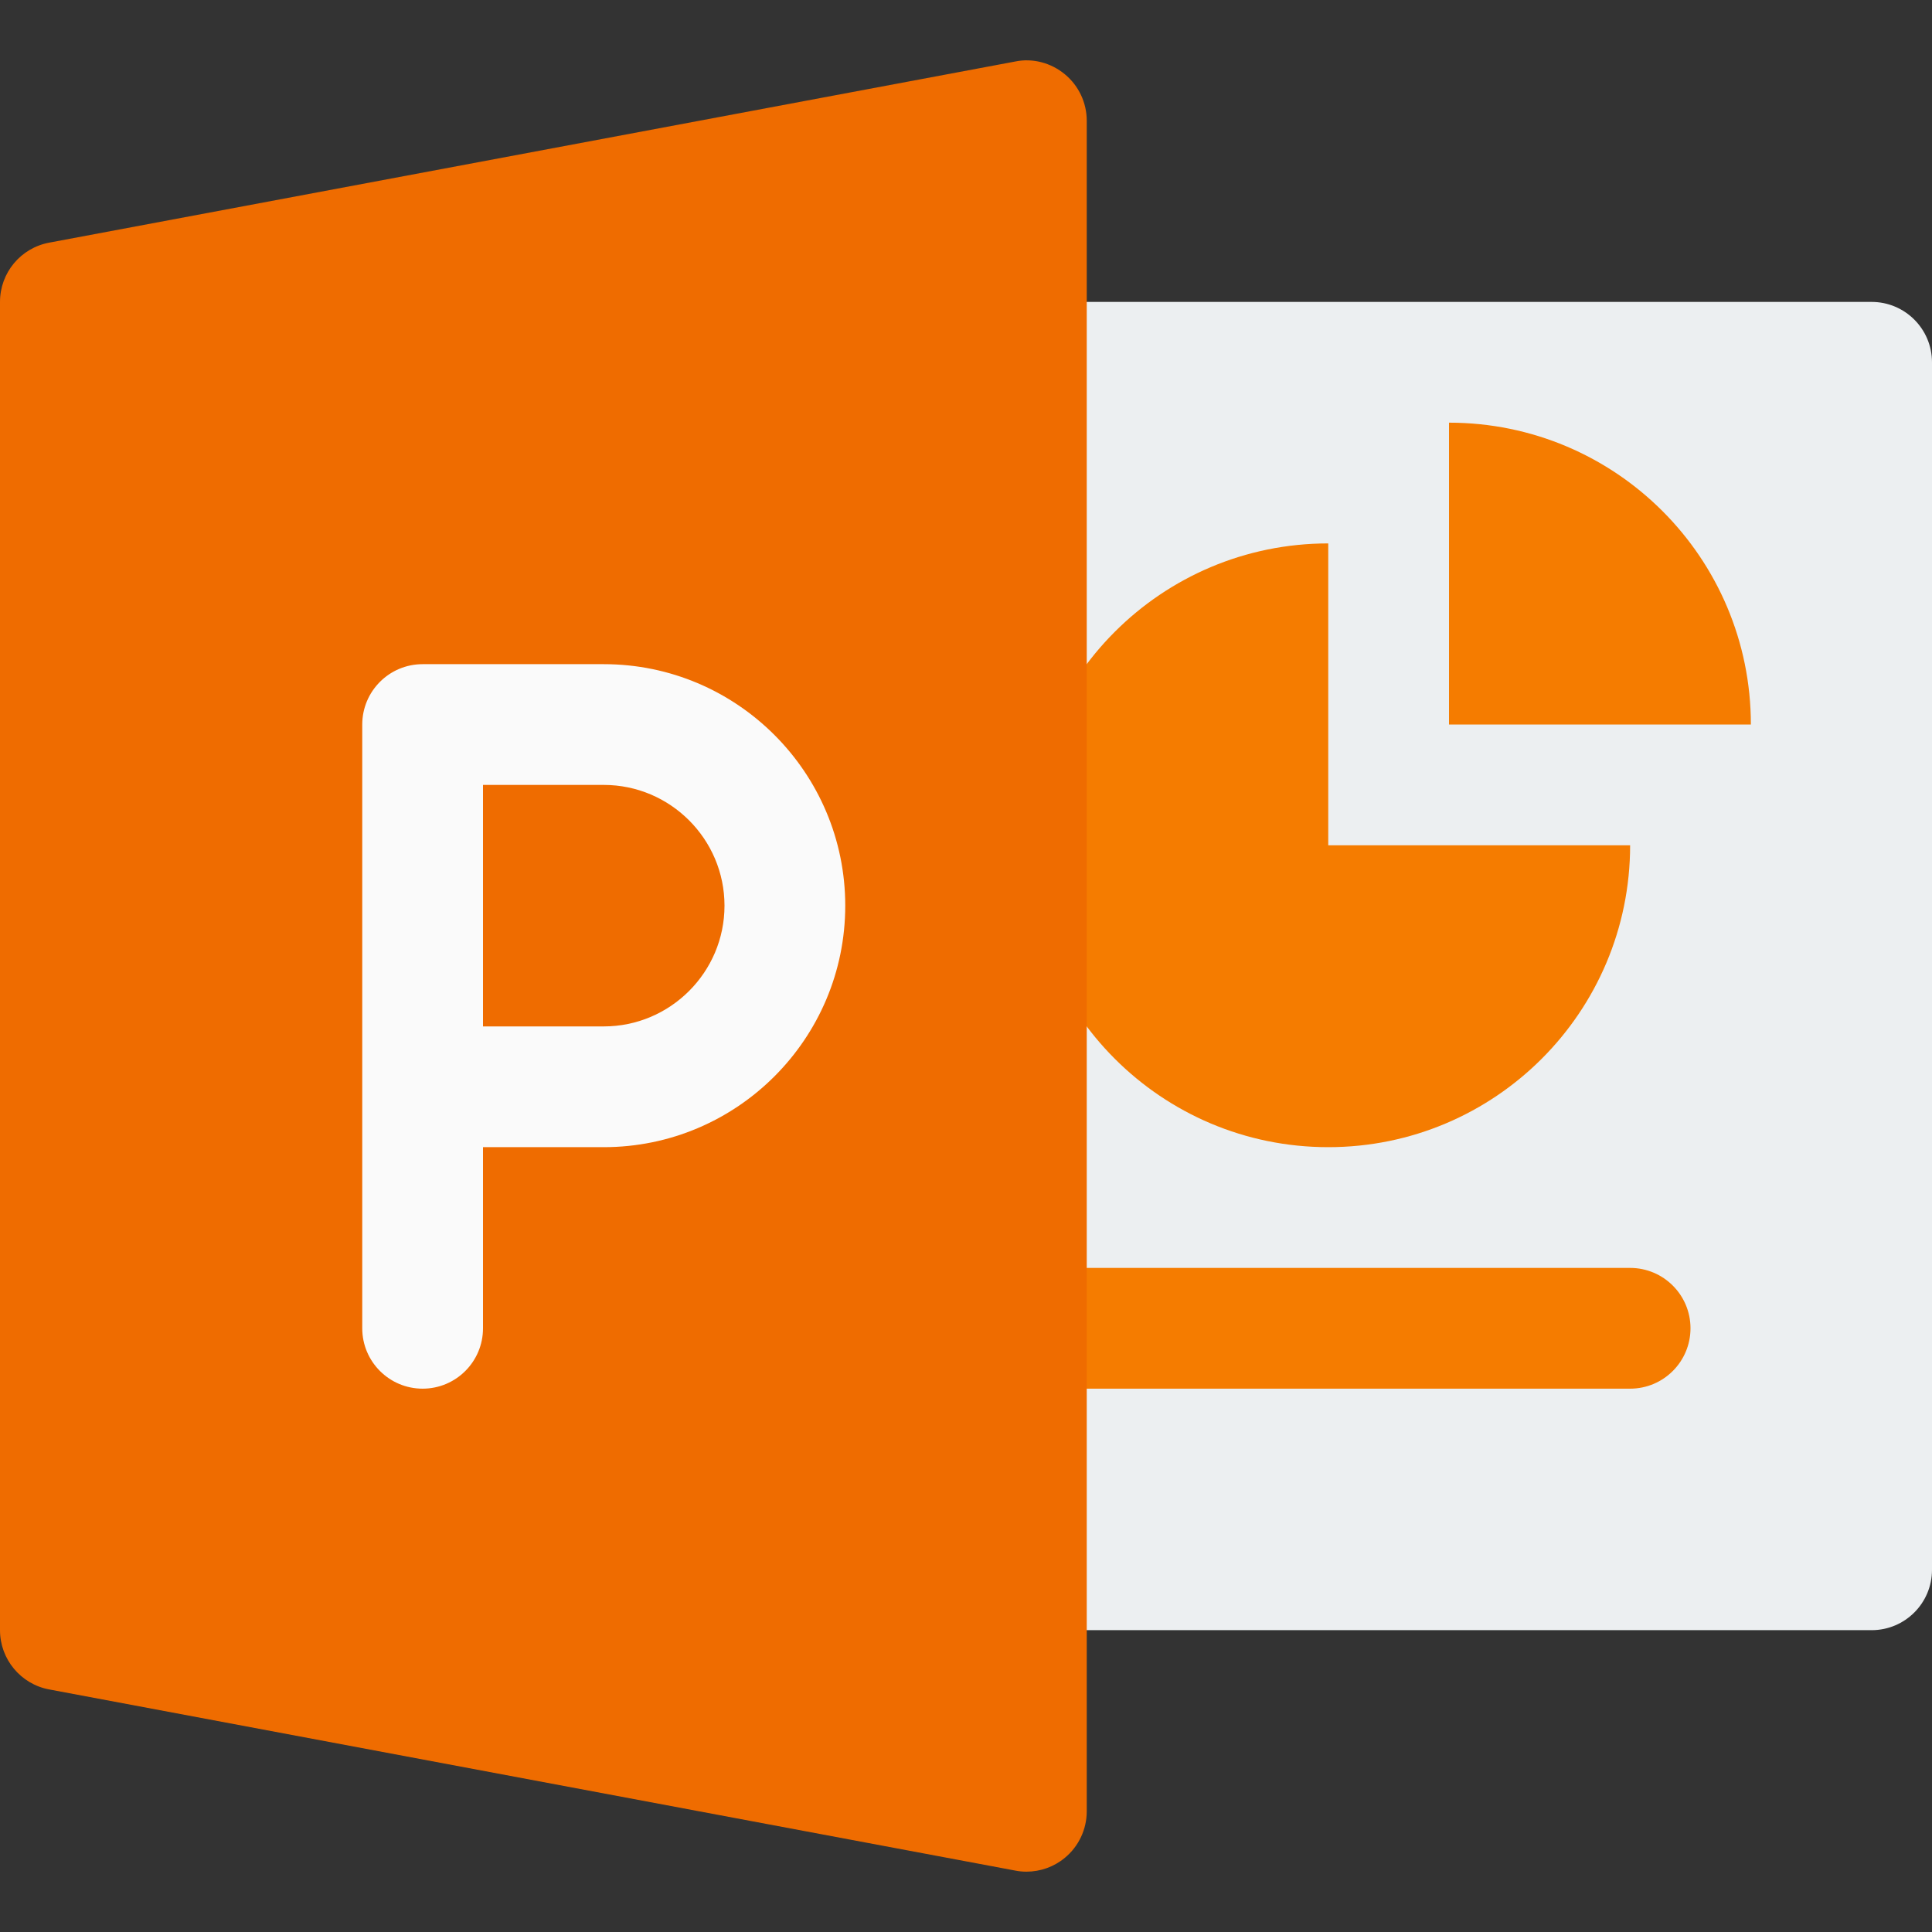
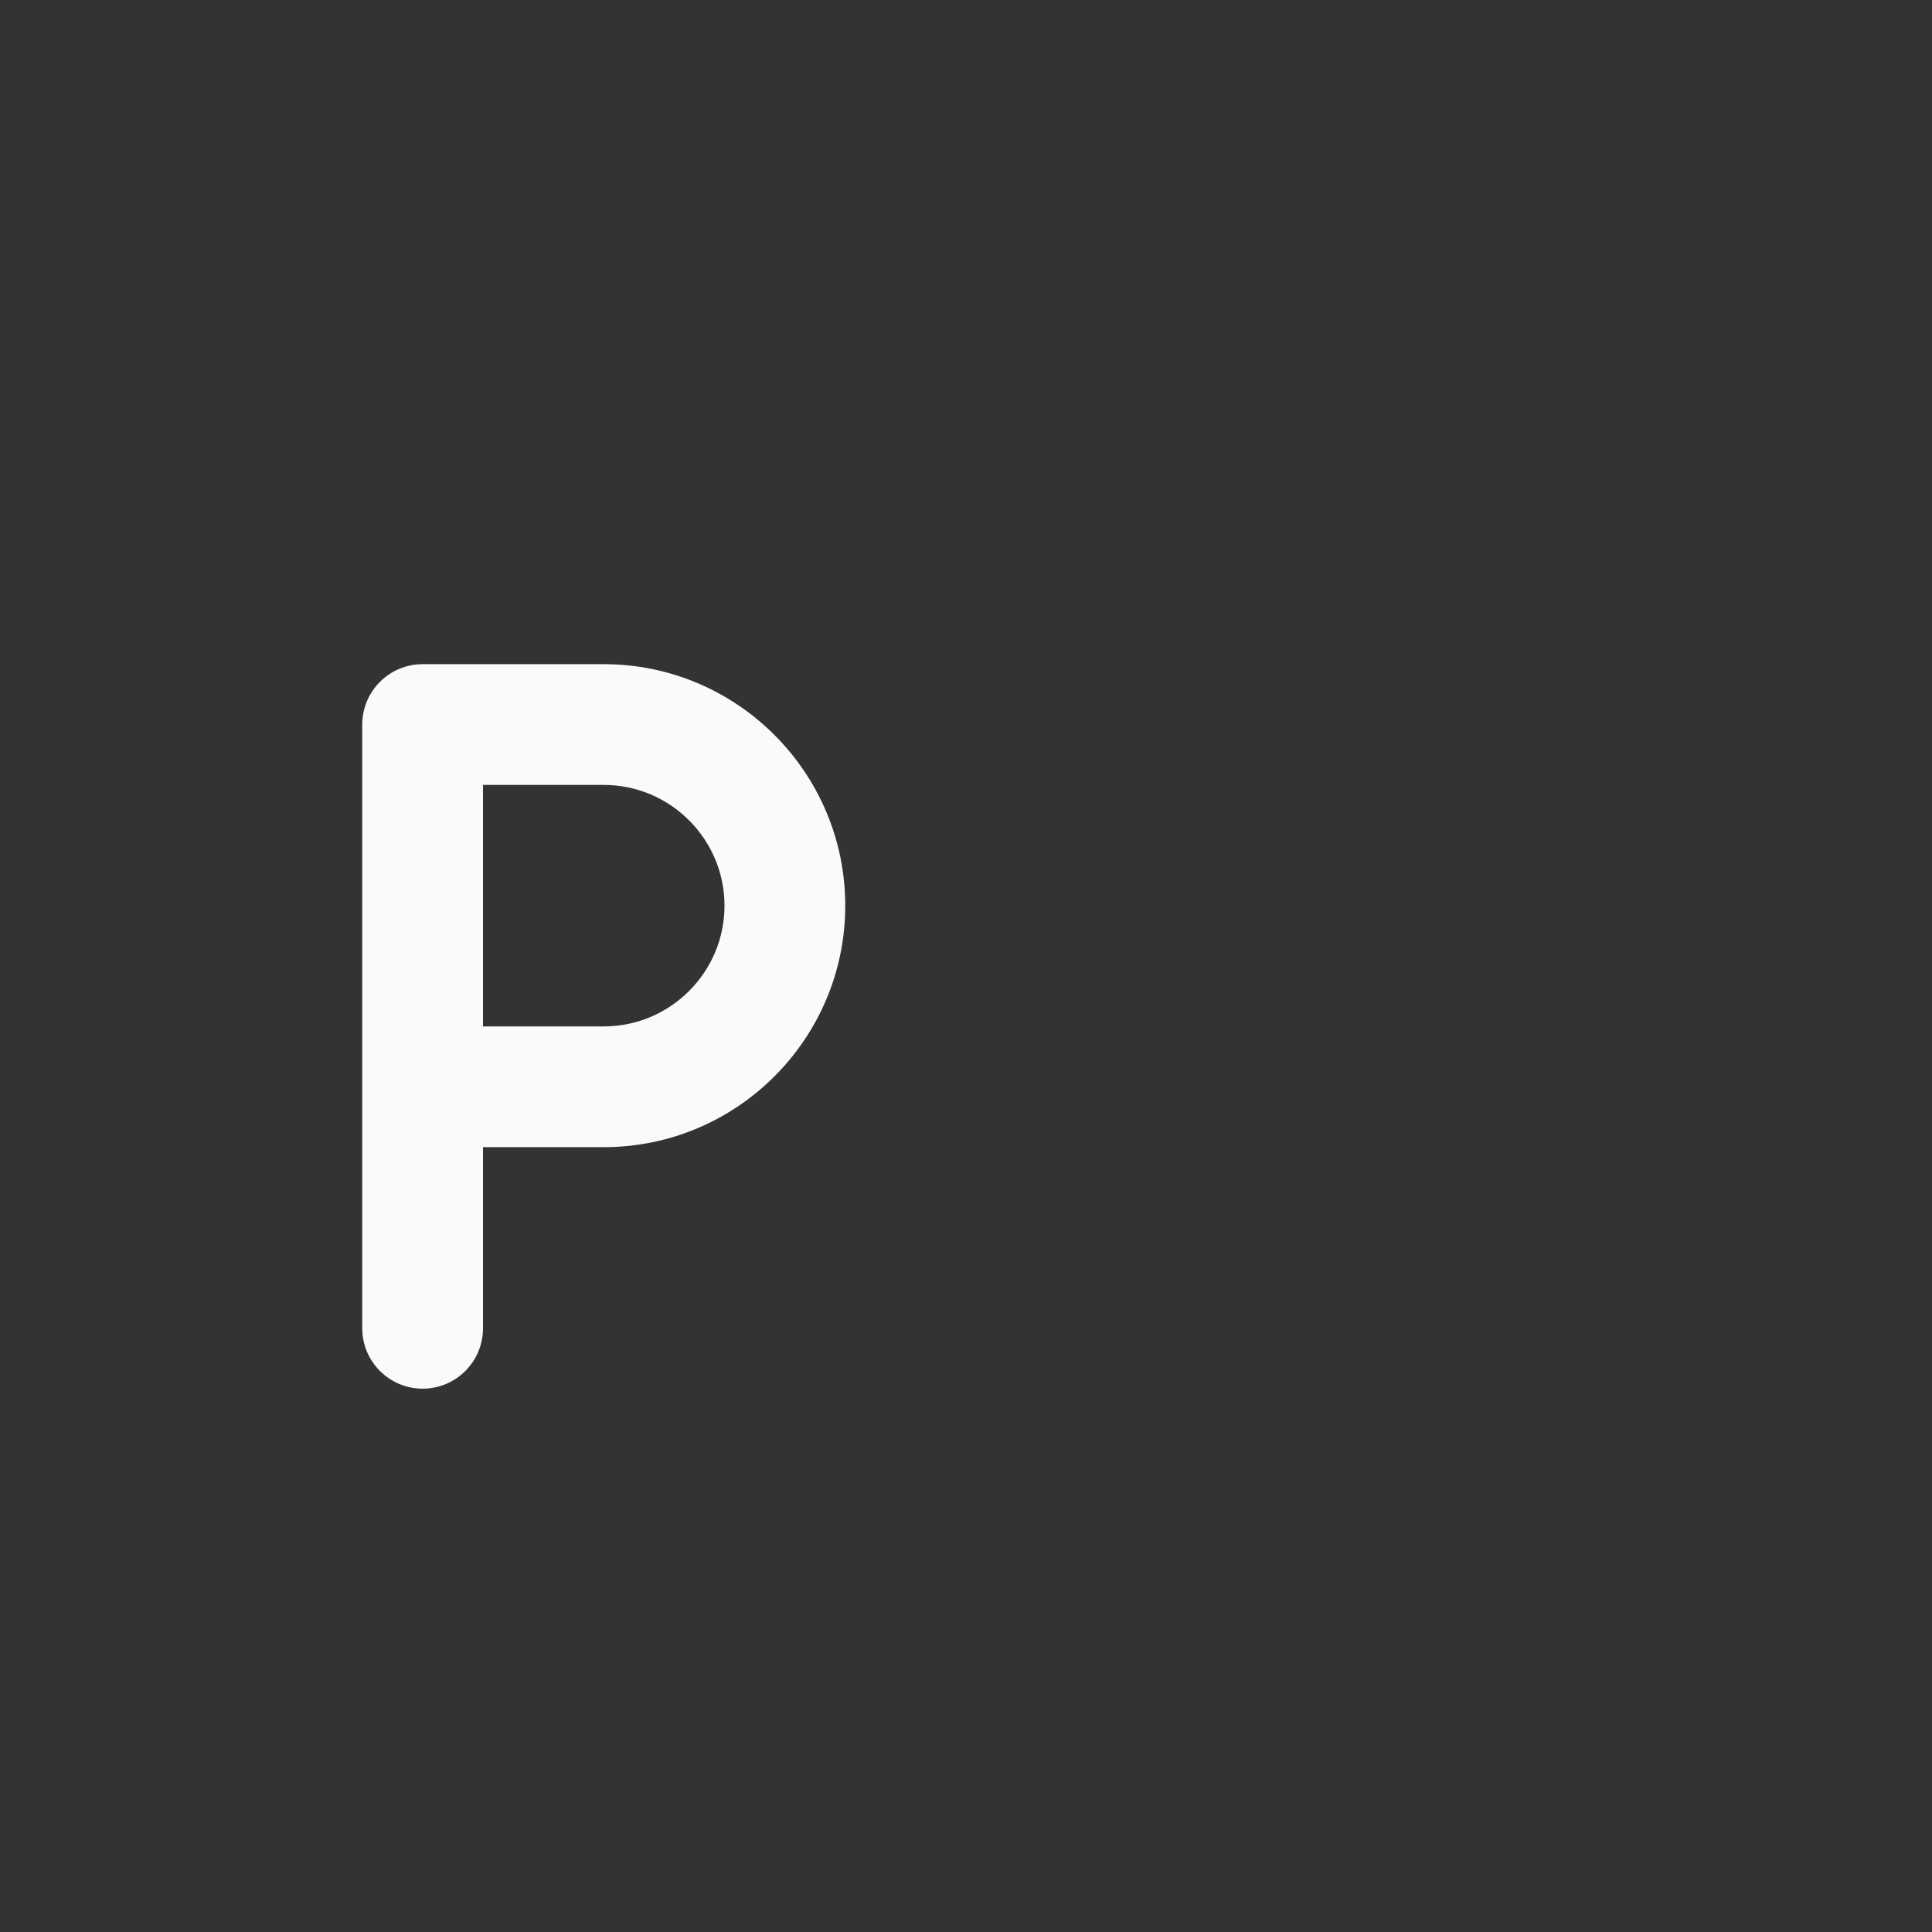
<svg xmlns="http://www.w3.org/2000/svg" version="1.1" id="Capa_1" x="0px" y="0px" viewBox="0 0 512 512" style="enable-background:new 0 0 512 512;" xml:space="preserve">
  <rect x="0" y="0" width="512" height="512" fill="#333333" stroke="none" />
-   <path style="fill:#ECEFF1;" d="M496,80.011H272c-8.832,0-16,7.168-16,16v320c0,8.832,7.168,16,16,16h224c8.832,0,16-7.168,16-16  v-320C512,87.179,504.832,80.011,496,80.011z" />
  <g>
-     <path style="fill:#F57C00;" d="M432,368.011H272c-8.832,0-16-7.168-16-16s7.168-16,16-16h160c8.832,0,16,7.168,16,16   S440.832,368.011,432,368.011z" />
-     <path style="fill:#F57C00;" d="M352,144.011c-44.192,0-80,35.808-80,80s35.808,80,80,80s80-35.808,80-80h-80V144.011z" />
-     <path style="fill:#F57C00;" d="M384,112.011v80h80C464,147.819,428.192,112.011,384,112.011z" />
-   </g>
-   <path style="fill:#EF6C00;" d="M282.208,19.691c-3.648-3.04-8.544-4.352-13.152-3.392l-256,48C5.472,65.707,0,72.299,0,80.011v352  c0,7.68,5.472,14.304,13.056,15.712l256,48c0.96,0.192,1.952,0.288,2.944,0.288c3.712,0,7.328-1.28,10.208-3.68  c3.68-3.04,5.792-7.584,5.792-12.32v-448C288,27.243,285.888,22.731,282.208,19.691z" />
+     </g>
  <path style="fill:#FAFAFA;" d="M112,368.011c-8.832,0-16-7.168-16-16v-160c0-8.832,7.168-16,16-16h48c35.296,0,64,28.704,64,64  s-28.704,64-64,64h-32v48C128,360.843,120.832,368.011,112,368.011z M128,272.011h32c17.632,0,32-14.368,32-32s-14.368-32-32-32h-32  V272.011z" />
  <g>
</g>
  <g>
</g>
  <g>
</g>
  <g>
</g>
  <g>
</g>
  <g>
</g>
  <g>
</g>
  <g>
</g>
  <g>
</g>
  <g>
</g>
  <g>
</g>
  <g>
</g>
  <g>
</g>
  <g>
</g>
  <g>
</g>
</svg>